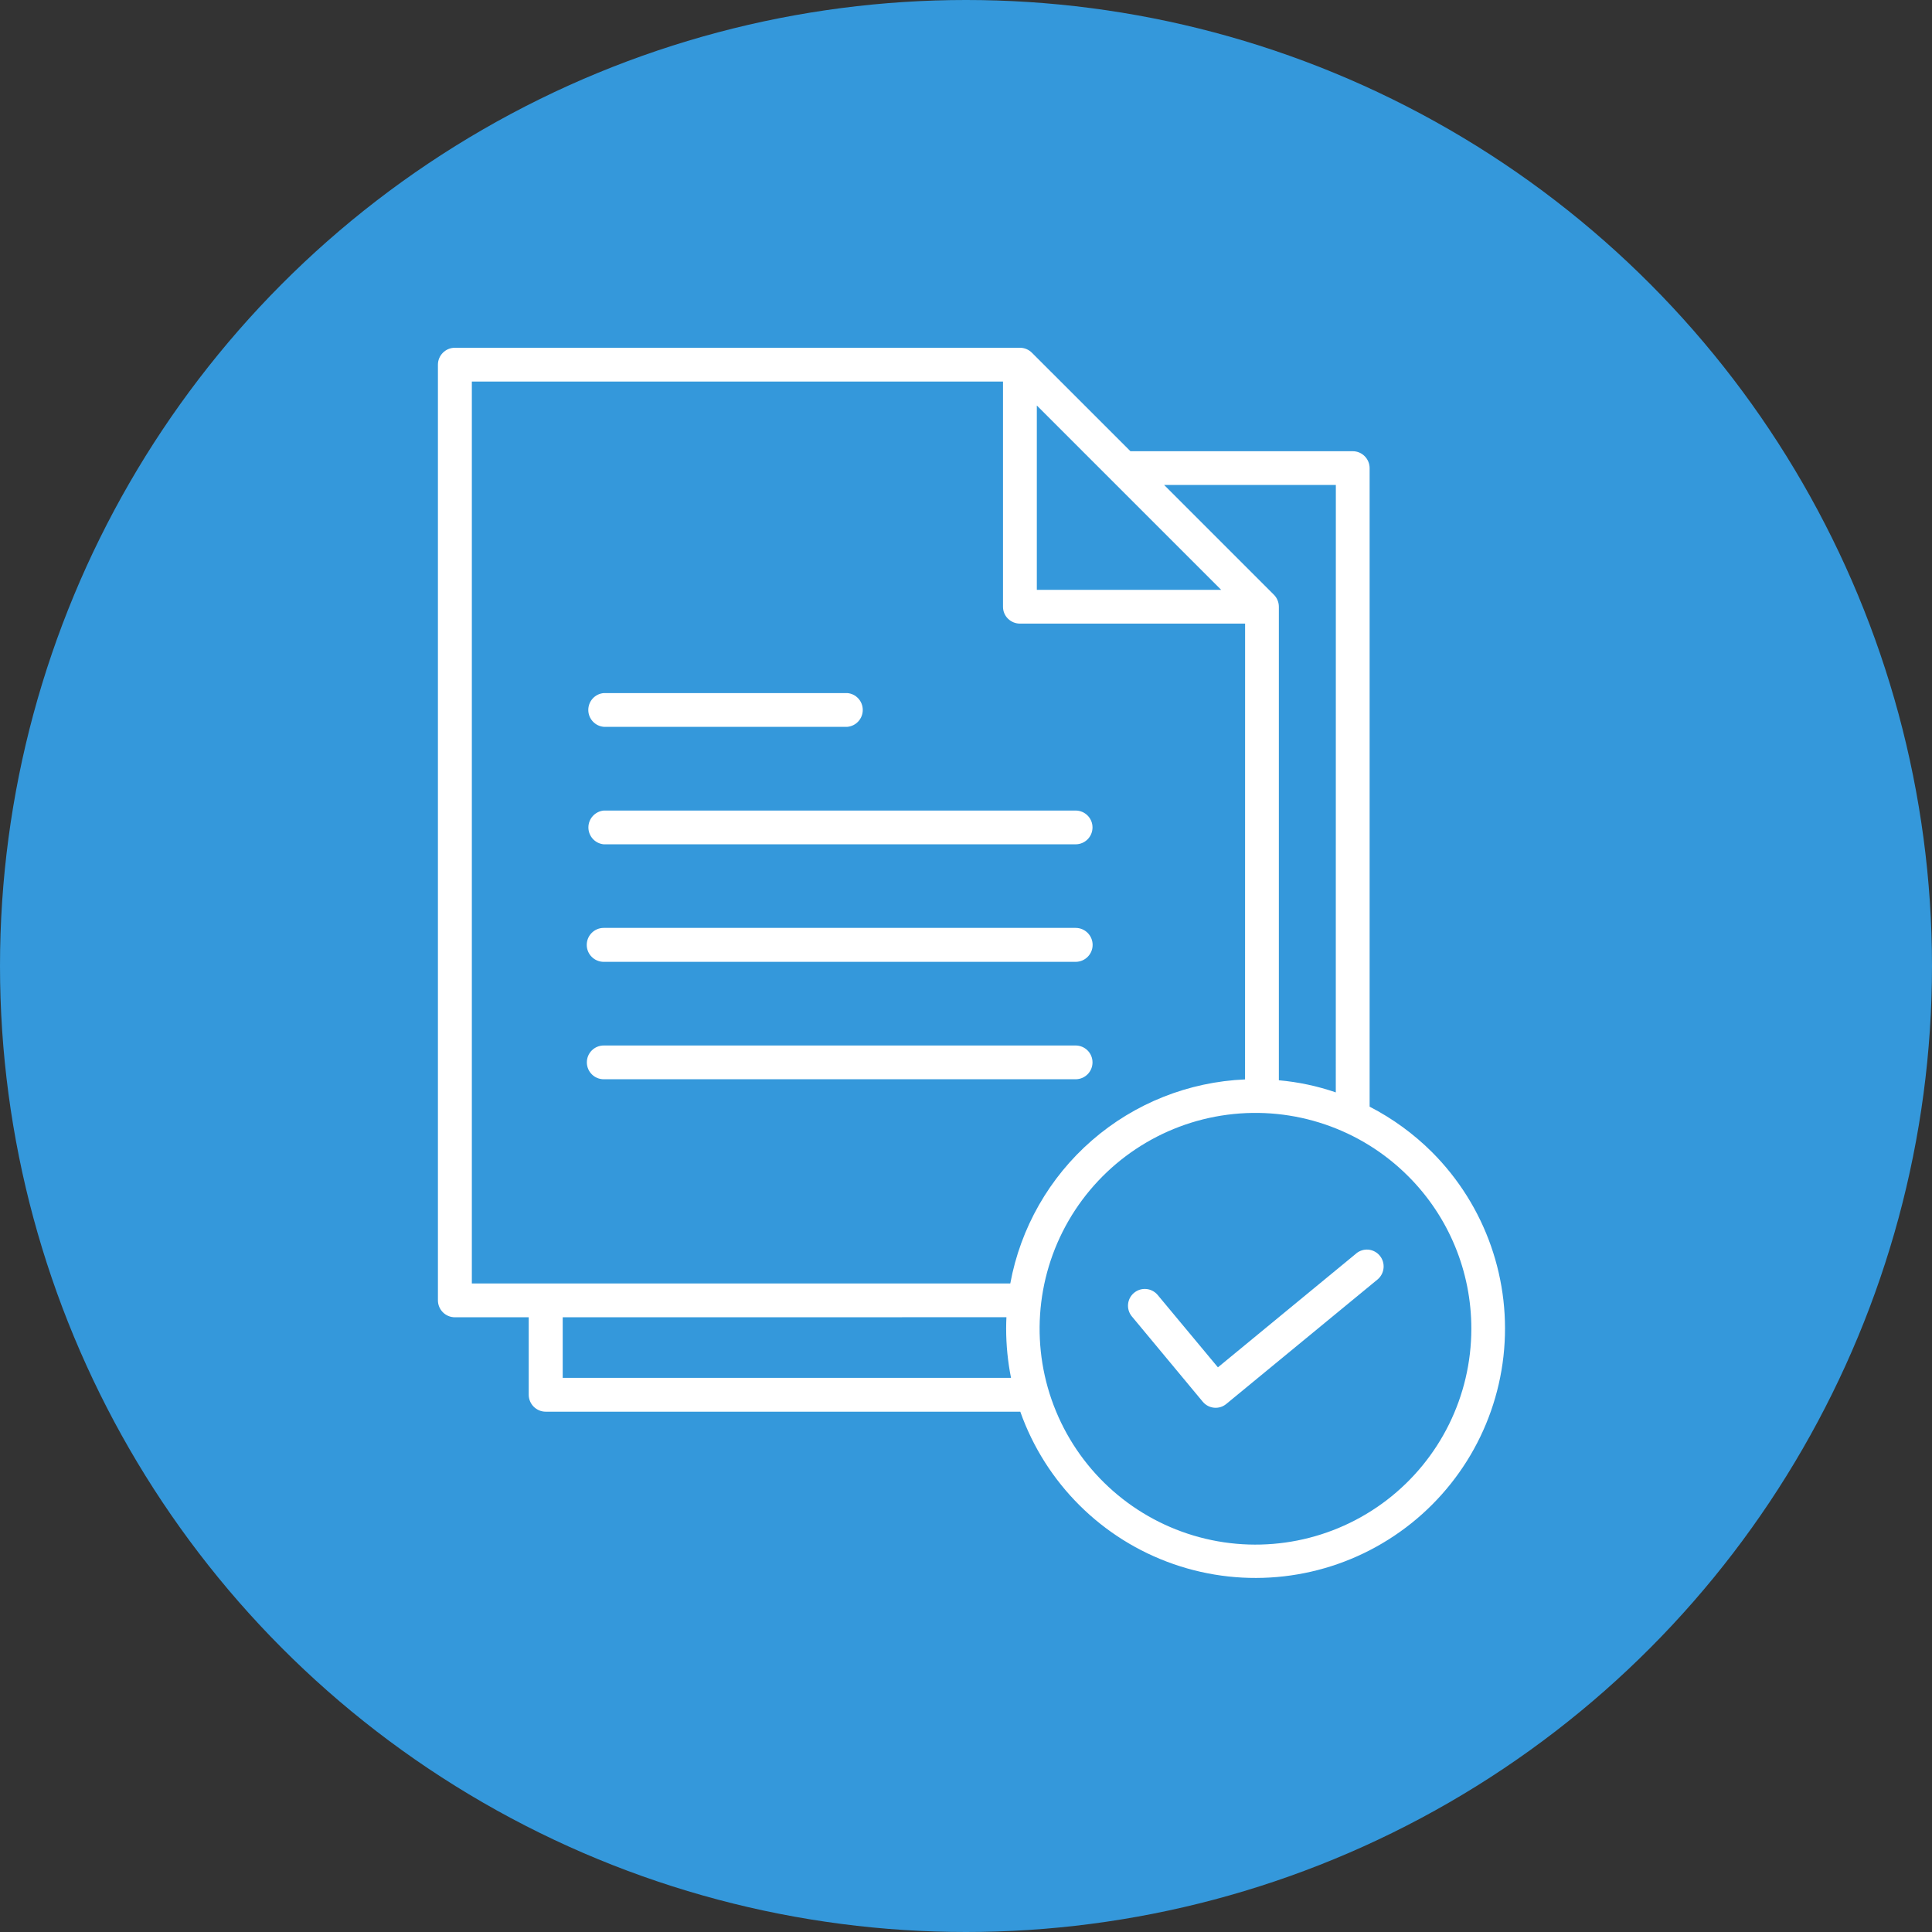
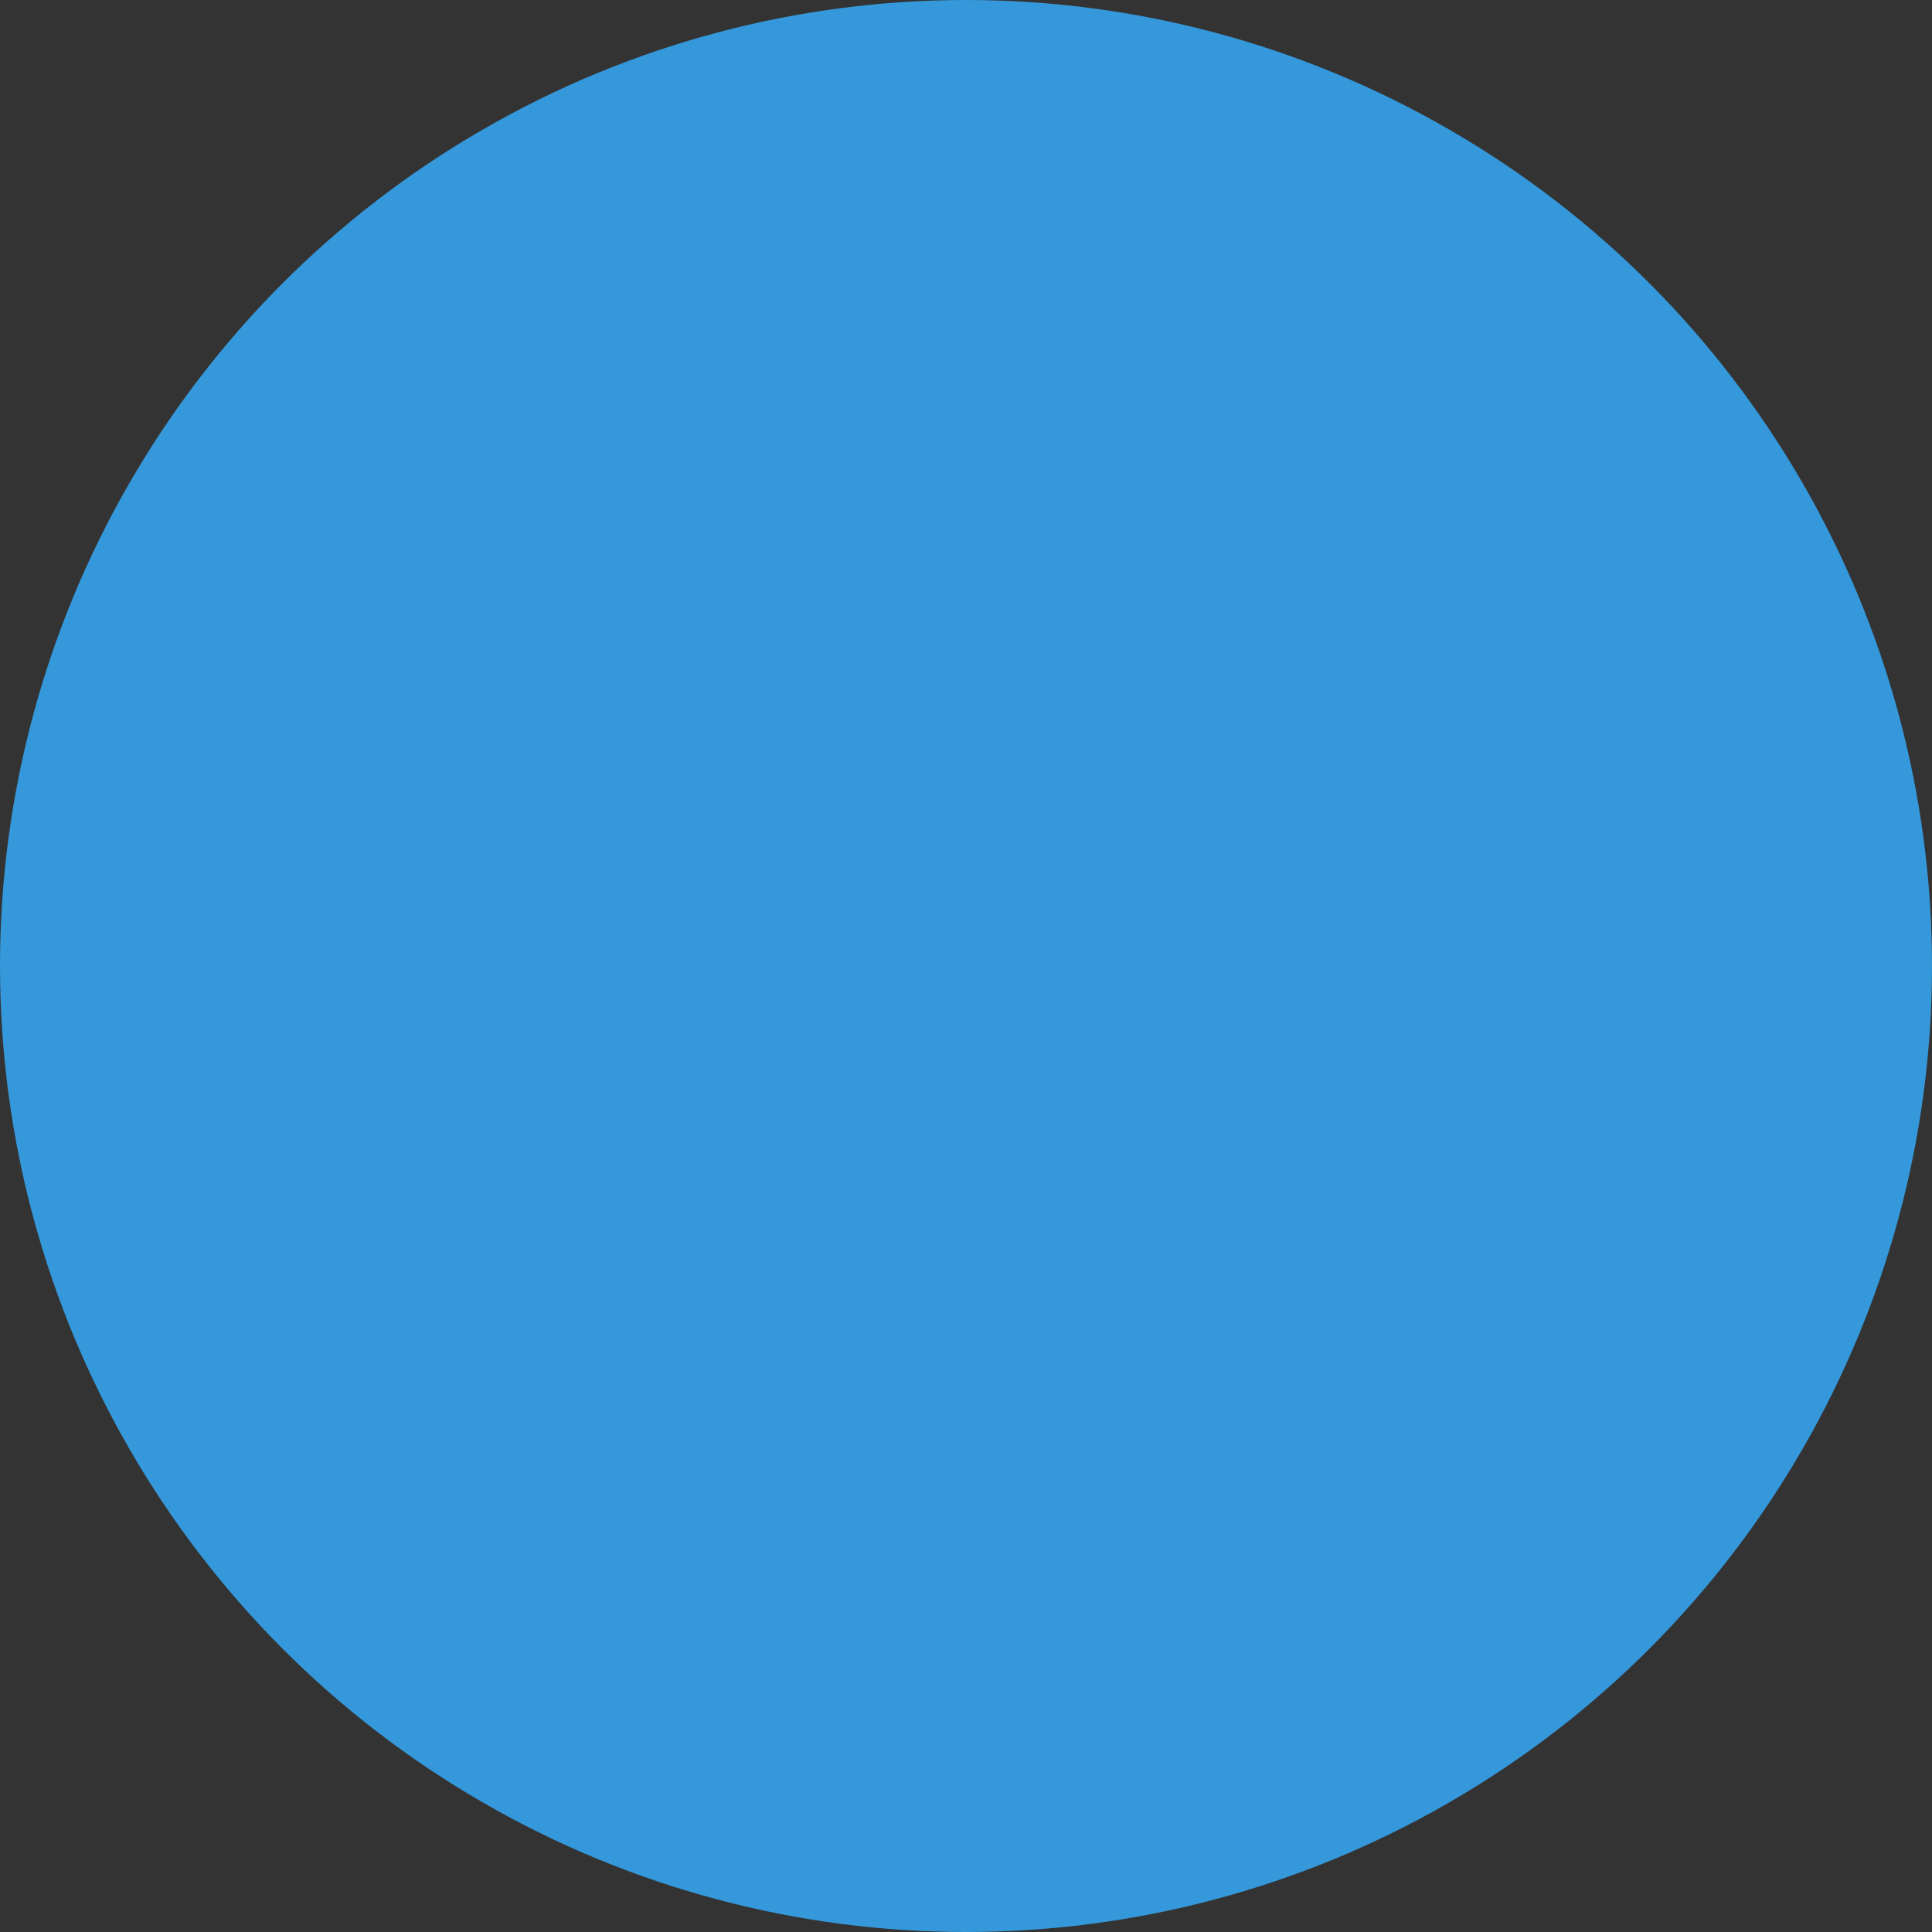
<svg xmlns="http://www.w3.org/2000/svg" width="150" height="150" viewBox="0 0 150 150" fill="none">
  <rect x="0" y="0" width="150" height="150" fill="#333333" stroke="none" />
  <circle cx="75" cy="75" r="75" fill="#3498DB" />
-   <path d="M43.689 102.273V106.978H78.495C78.246 105.72 78.117 104.441 78.117 103.157C78.117 102.855 78.126 102.557 78.139 102.269L43.689 102.273ZM87.856 102.18C87.42 101.625 87.505 100.825 88.047 100.376C88.589 99.923 89.388 99.985 89.859 100.514L94.559 106.16L105.297 97.32H105.292C105.559 97.098 105.901 96.991 106.247 97.022C106.594 97.058 106.909 97.227 107.127 97.493C107.585 98.053 107.505 98.875 106.954 99.337L95.208 109.003C94.657 109.461 93.84 109.381 93.382 108.83L87.856 102.18ZM79.215 109.603H42.37C41.646 109.603 41.055 109.017 41.05 108.293V102.273H35.315H35.319C34.591 102.273 34.005 101.687 34 100.963V28.315C34 27.591 34.591 27 35.319 27H79.189C79.54 27 79.877 27.142 80.126 27.395L87.767 35.032H105.026C105.75 35.032 106.337 35.623 106.337 36.347V85.921C108.127 86.844 109.762 88.035 111.188 89.457C115.346 93.624 117.385 99.457 116.728 105.308C116.07 111.159 112.783 116.392 107.803 119.528C102.823 122.669 96.683 123.371 91.121 121.439C85.564 119.511 81.179 115.152 79.215 109.603ZM103.711 84.823L103.715 37.653H90.383L98.908 46.178C99.152 46.422 99.29 46.76 99.29 47.106V83.872C100.796 84.005 102.28 84.32 103.715 84.814L103.711 84.823ZM96.665 83.815L96.669 48.417H79.188C78.842 48.417 78.504 48.279 78.255 48.031C78.007 47.786 77.869 47.449 77.873 47.098V29.626H36.634V99.648H78.438C79.233 95.334 81.467 91.416 84.781 88.537C88.091 85.658 92.285 83.992 96.669 83.806L96.665 83.815ZM109.335 91.323C105.652 87.635 100.464 85.872 95.297 86.547C90.13 87.222 85.572 90.265 82.964 94.774C80.356 99.288 79.997 104.757 81.987 109.568C83.977 114.384 88.095 118 93.129 119.35C98.162 120.701 103.533 119.635 107.669 116.467C111.804 113.295 114.23 108.386 114.234 103.175C114.243 98.728 112.48 94.463 109.335 91.323ZM46.87 83.793H46.874C46.15 83.793 45.563 83.206 45.563 82.482C45.563 81.758 46.15 81.172 46.874 81.172H83.511C84.235 81.172 84.822 81.758 84.822 82.482C84.822 83.206 84.235 83.793 83.511 83.793H46.87ZM46.87 74.677H46.874C46.145 74.677 45.555 74.086 45.555 73.362C45.555 72.633 46.145 72.042 46.874 72.042H83.511C84.24 72.042 84.831 72.633 84.831 73.362C84.831 74.086 84.24 74.677 83.511 74.677H46.87ZM46.87 65.552H46.874C46.199 65.49 45.683 64.921 45.683 64.241C45.683 63.566 46.199 62.997 46.874 62.931H83.511C84.235 62.931 84.822 63.517 84.822 64.241C84.822 64.966 84.235 65.552 83.511 65.552H46.87ZM46.87 56.431H46.874C46.194 56.369 45.675 55.801 45.675 55.121C45.675 54.437 46.194 53.868 46.874 53.811H65.79C66.466 53.868 66.985 54.437 66.985 55.121C66.985 55.801 66.466 56.369 65.79 56.431H46.87ZM94.812 45.796L80.499 31.483V45.796H94.812Z" fill="white" />
</svg>